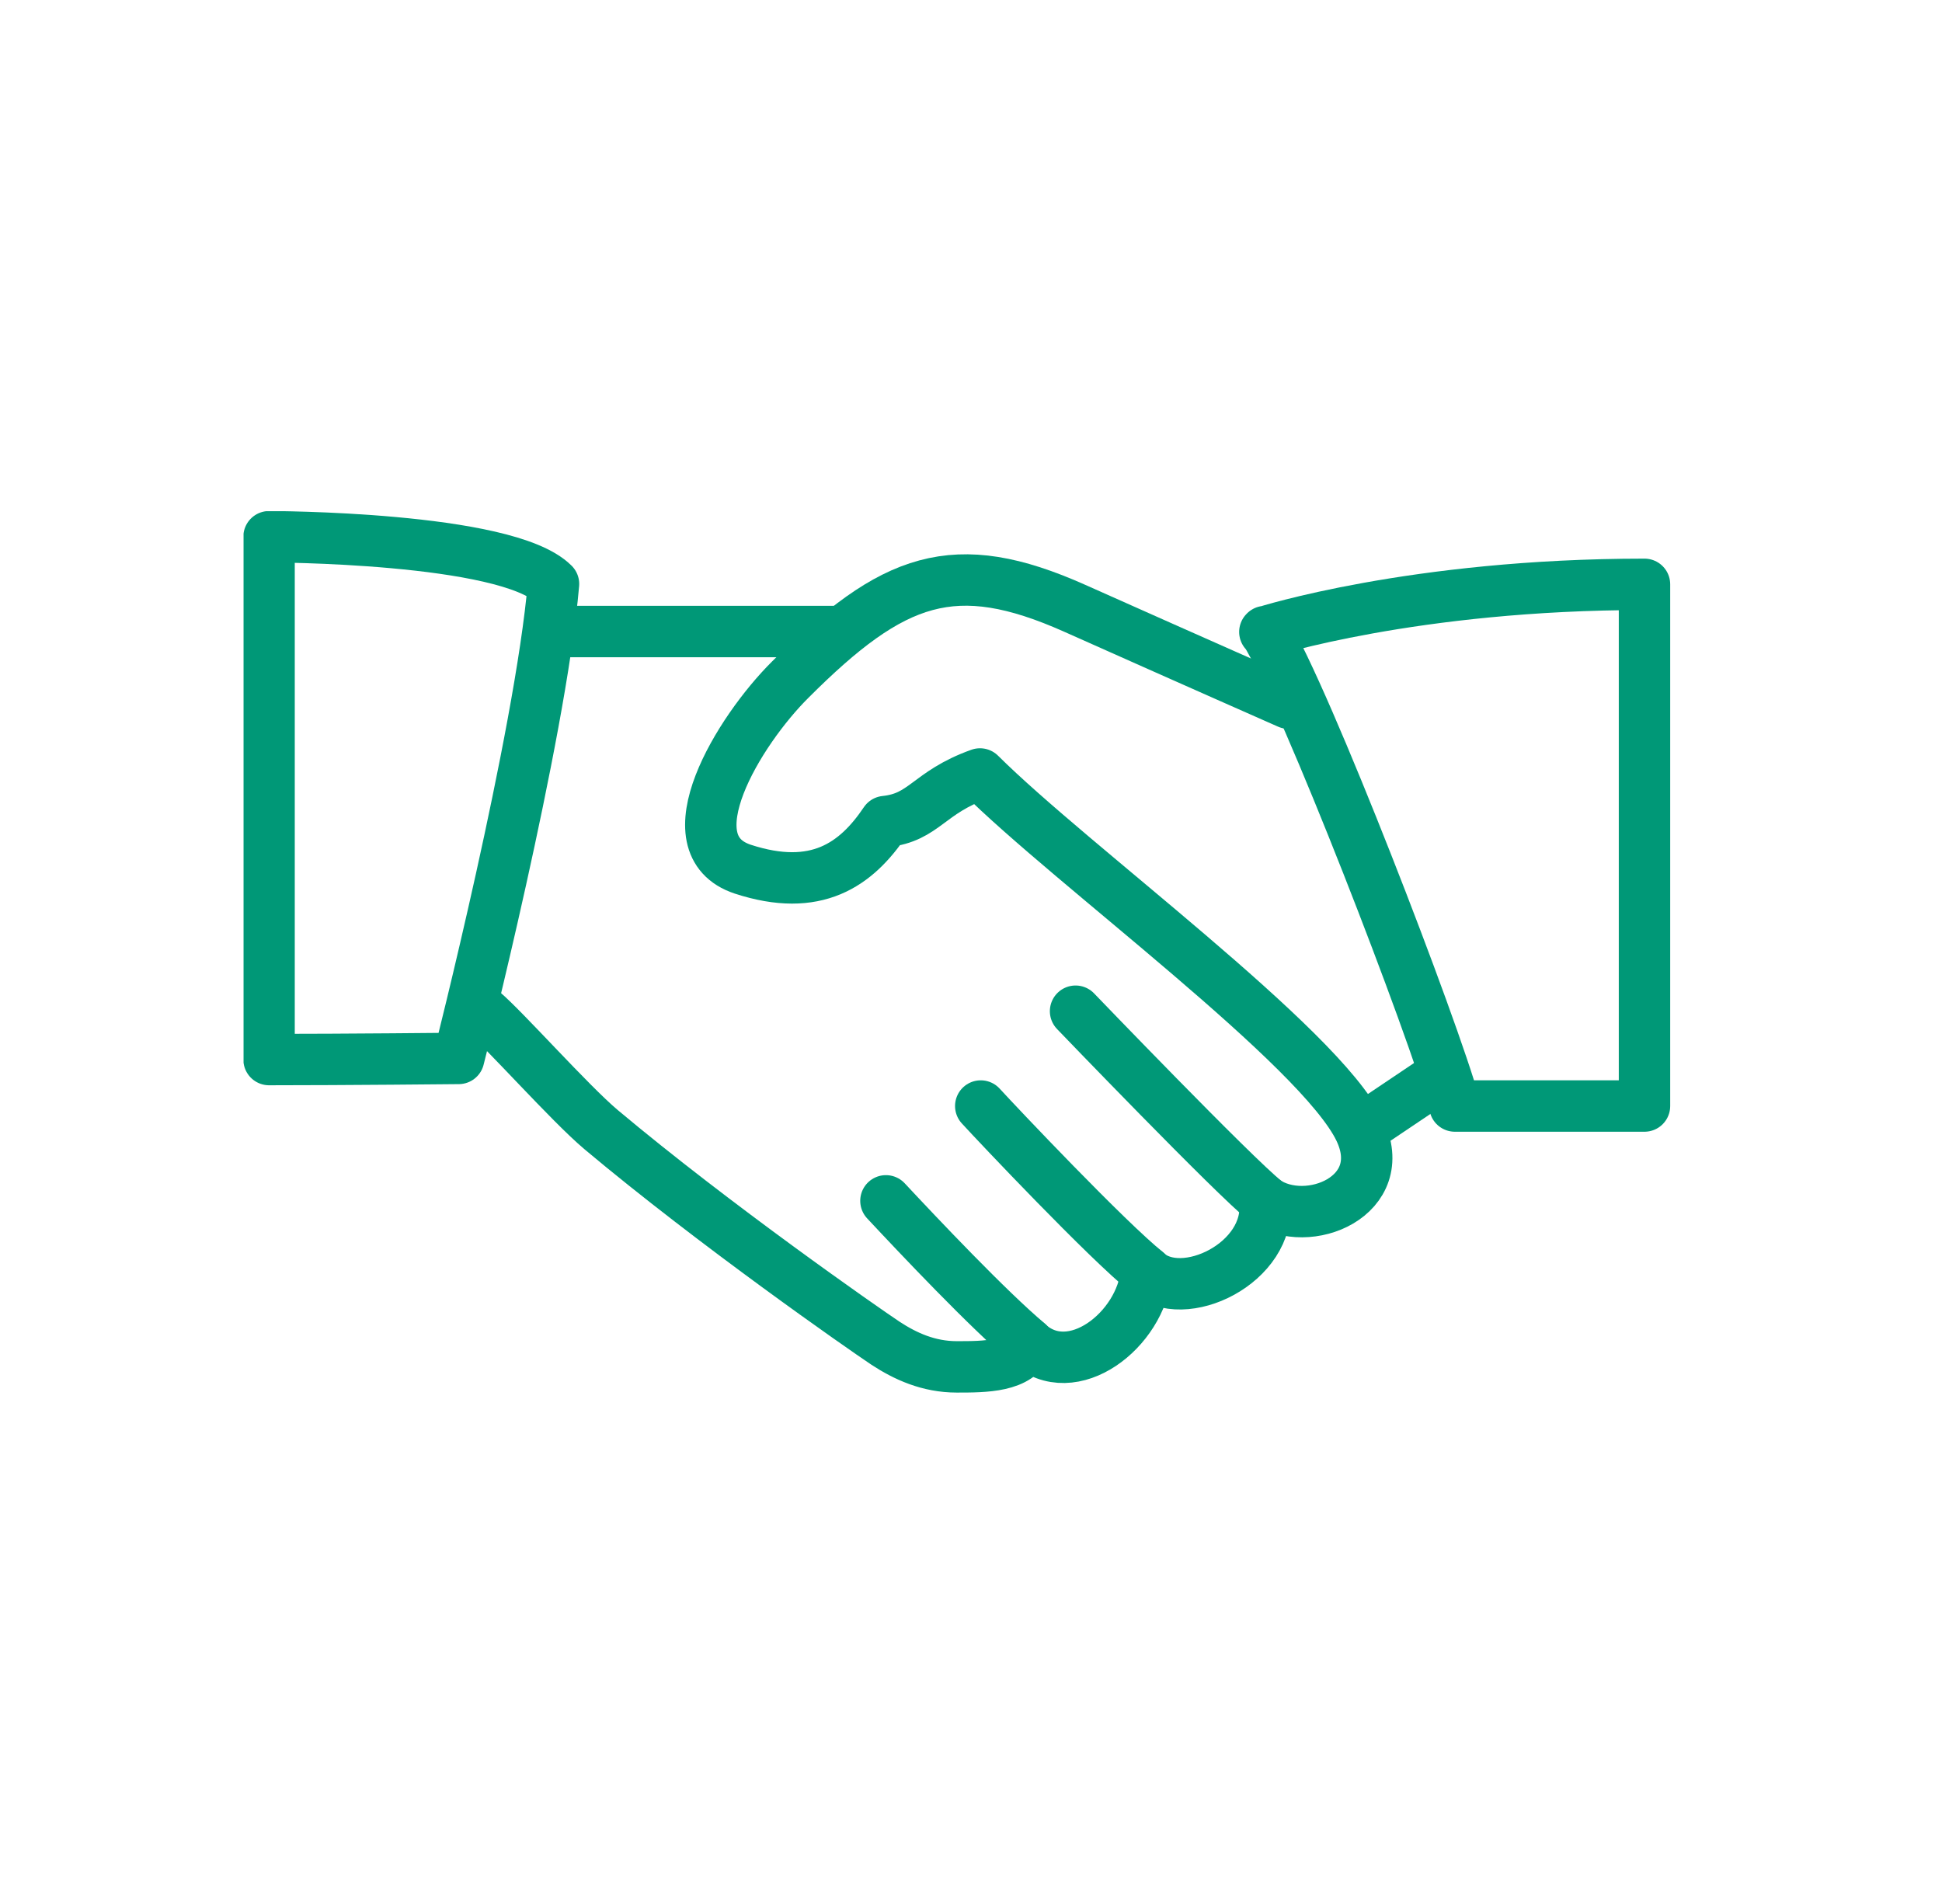
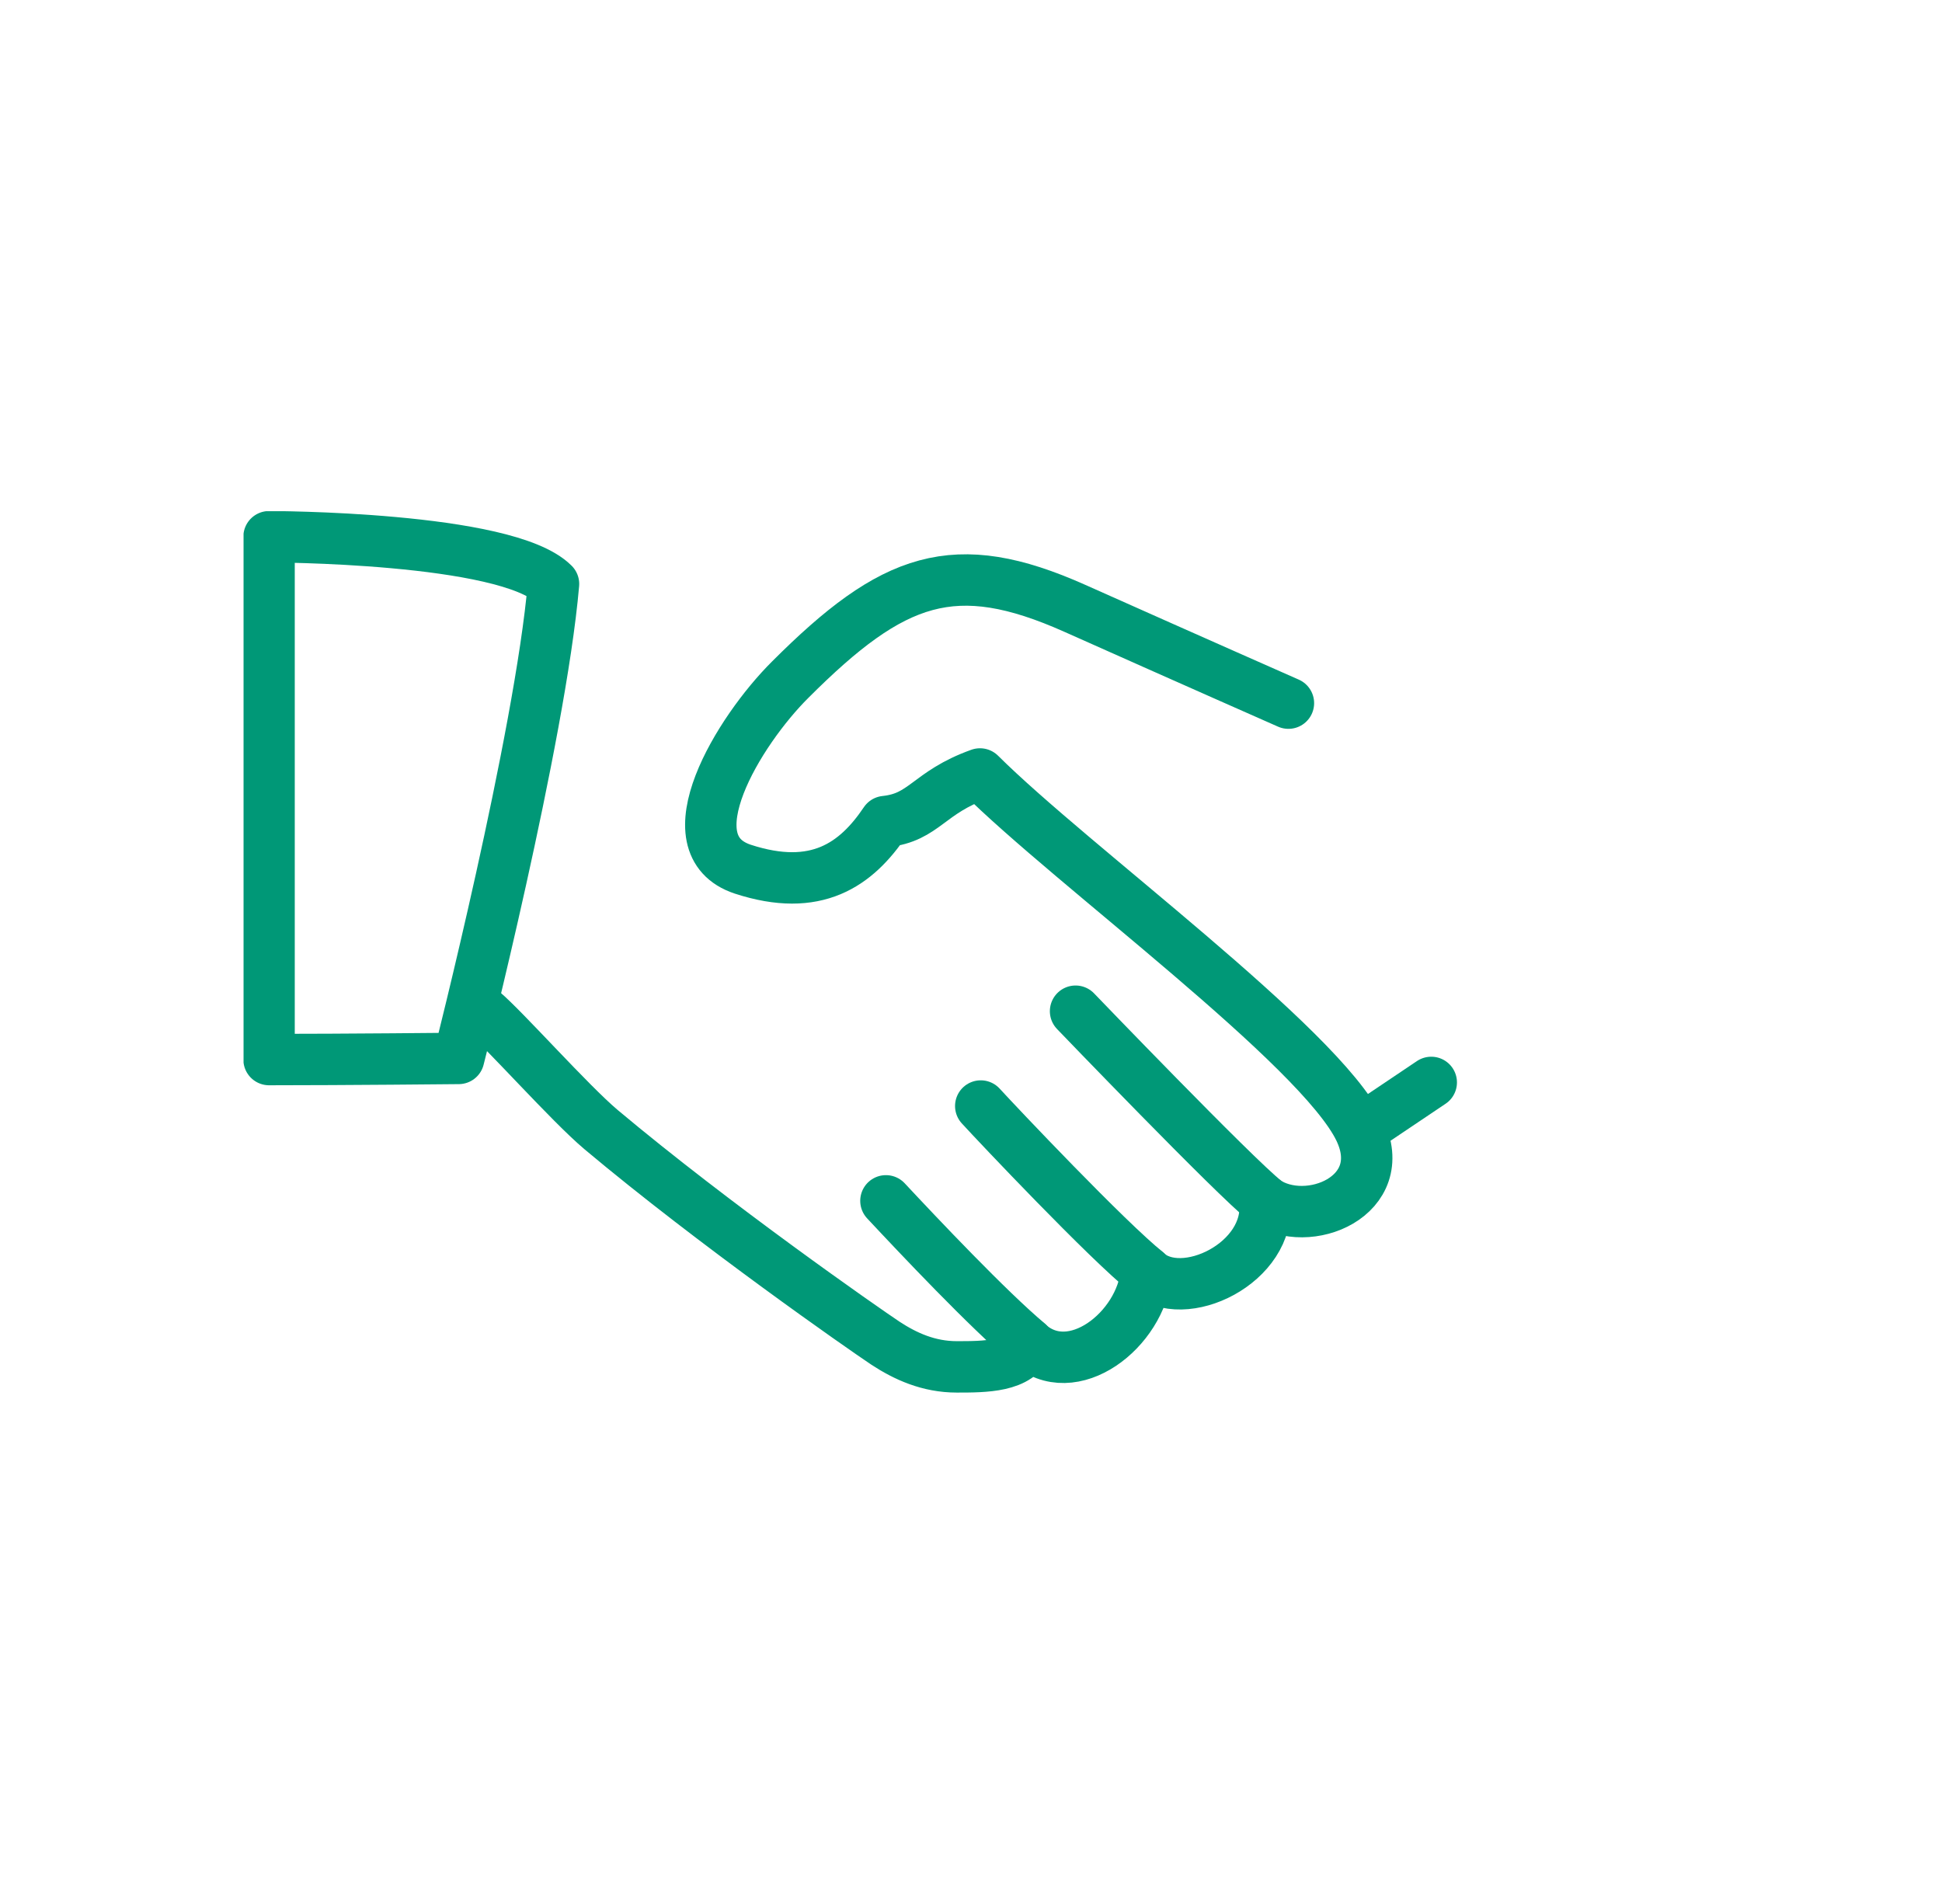
<svg xmlns="http://www.w3.org/2000/svg" width="51" height="50" viewBox="0 0 51 50" fill="none">
  <g clip-path="url(#clip0_1920_947)">
    <path d="M12.676 26.555C13.246 27.035 14.966 28.975 15.786 29.665C18.766 32.165 22.656 34.875 23.256 35.275C23.776 35.615 24.386 35.895 25.126 35.895C25.866 35.895 26.766 35.895 26.996 35.275C28.156 36.335 29.966 34.925 30.106 33.405C31.056 34.285 33.396 33.165 33.216 31.535C34.336 32.315 36.546 31.415 35.706 29.665C34.656 27.475 28.146 22.725 25.736 20.325C24.366 20.815 24.286 21.465 23.246 21.575C22.486 22.705 21.436 23.455 19.506 22.825C17.576 22.185 19.396 19.195 20.756 17.845C23.456 15.145 25.066 14.565 28.226 15.975C31.386 17.385 33.836 18.465 33.836 18.465" stroke="#009877" stroke-width="1.35" stroke-linecap="round" stroke-linejoin="round" />
-     <path d="M22.017 16.585H14.547" stroke="#009877" stroke-width="1.35" stroke-linecap="round" stroke-linejoin="round" />
    <path d="M35.727 29.675L37.587 28.425" stroke="#009877" stroke-width="1.35" stroke-linecap="round" stroke-linejoin="round" />
    <path d="M33.226 31.535C32.416 30.895 28.246 26.555 28.246 26.555" stroke="#009877" stroke-width="1.35" stroke-linecap="round" stroke-linejoin="round" />
    <path d="M30.116 33.405C29.096 32.595 26.176 29.505 25.756 29.045" stroke="#009877" stroke-width="1.35" stroke-linecap="round" stroke-linejoin="round" />
    <path d="M27.006 35.275C25.956 34.395 24.116 32.445 23.266 31.535" stroke="#009877" stroke-width="1.35" stroke-linecap="round" stroke-linejoin="round" />
    <path d="M7.066 27.825C9.026 27.825 12.046 27.795 12.046 27.795C12.046 27.795 14.186 19.375 14.536 15.335C13.296 14.095 7.066 14.095 7.066 14.095V27.825Z" stroke="#009877" stroke-width="1.35" stroke-linecap="round" stroke-linejoin="round" />
-     <path d="M33.227 16.585C34.287 18.285 37.647 27.005 38.207 29.045H43.187V15.345C37.127 15.345 33.217 16.595 33.217 16.595L33.227 16.585Z" stroke="#009877" stroke-width="1.35" stroke-linecap="round" stroke-linejoin="round" />
  </g>
  <defs>
    <clipPath id="clip0_1920_947">
      <rect width="37.47" height="23.15" fill="white" transform="translate(6.396 13.425)" />
    </clipPath>
  </defs>
</svg>